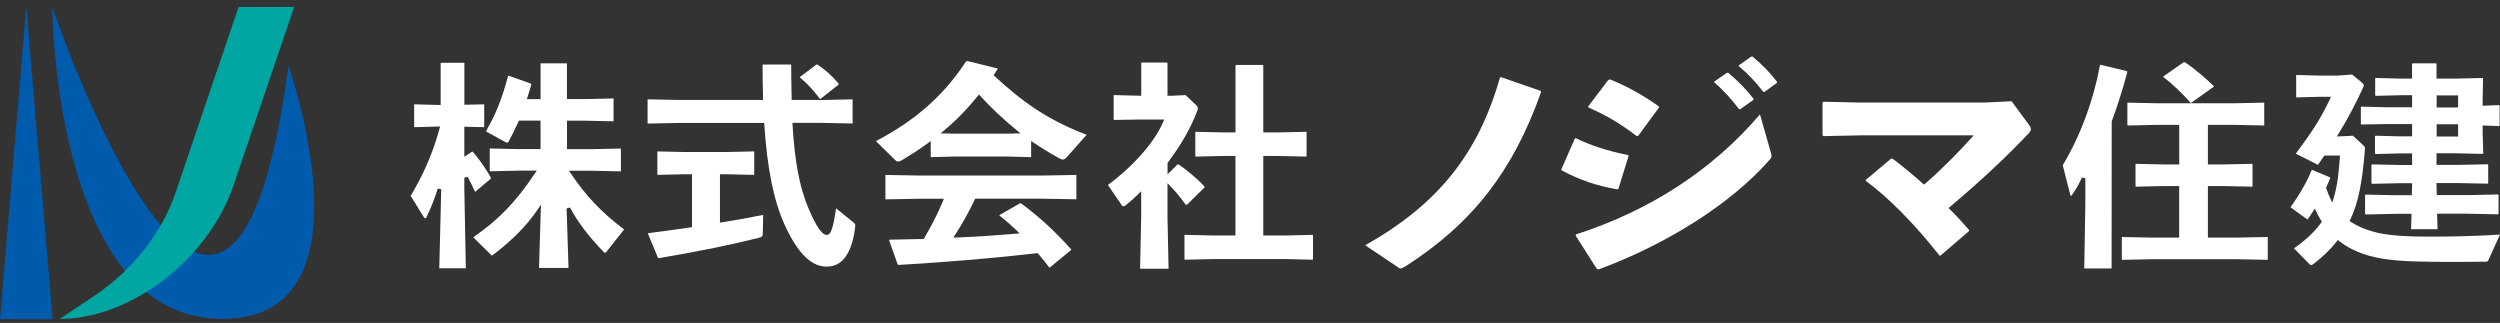
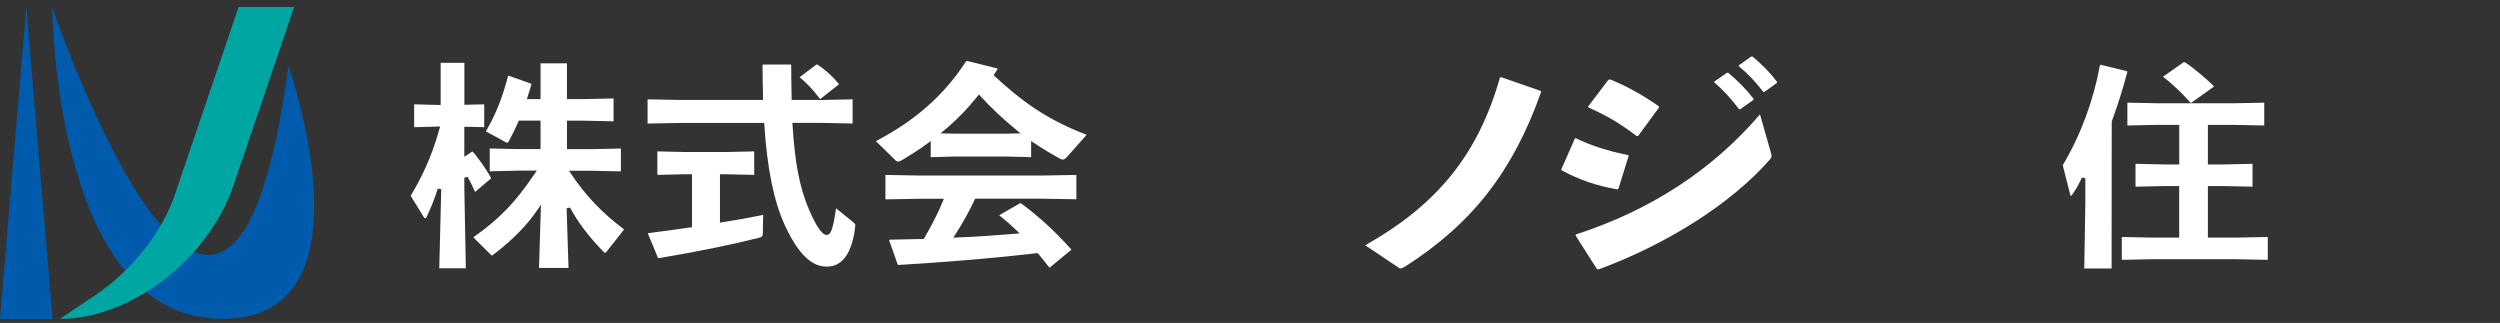
<svg xmlns="http://www.w3.org/2000/svg" width="240" height="31" viewBox="0 0 240 31" fill="none">
  <rect x="0" y="0" width="240" height="31" fill="#333333" stroke="none" />
  <g clip-path="url(#clip0_24_112)">
    <path d="M2.526 0.643L5.052 30.643H0L2.526 0.643Z" fill="#005BAC" />
    <path d="M27.685 6.312C27.685 6.312 35.821 29.294 22.59 30.547C5.198 32.201 5.01 0.673 5.01 0.673C5.01 0.673 21.863 50.245 27.691 6.306L27.685 6.312Z" fill="#005BAC" />
    <path d="M22.905 0.673L16.829 18.567C15.539 22.367 12.691 25.962 9.063 28.396L5.749 30.613C12.552 30.613 20.01 24.884 22.409 17.818L28.236 0.673H22.911H22.905Z" fill="#00A6A2" />
    <path d="M42.17 25.765L42.358 18.16L42.024 18.106C41.74 19.035 41.382 19.94 40.934 20.869C40.886 20.959 40.849 20.959 40.837 20.959C40.807 20.959 40.734 20.923 40.667 20.815L39.425 18.801C40.31 17.309 41.413 15.236 42.188 12.365L42.249 12.143L39.795 12.209L39.759 12.179V10.04L39.783 10.016L42.303 10.082V6.049L42.315 6.031H44.557L44.581 6.055V10.058L46.483 10.016V12.209L44.575 12.167V15.05L45.308 14.565H45.387C45.853 15.11 46.283 15.697 46.701 16.35L46.907 16.68L47.131 17.064L47.113 17.153L45.623 18.412H45.605C45.368 17.878 45.138 17.423 44.896 16.98L44.575 17.058V18.082L44.72 25.753H42.17V25.765ZM51.748 25.705L51.929 19.652L51.596 20.144C50.596 21.618 49.227 23.014 47.416 24.405C47.319 24.471 47.24 24.531 47.21 24.537C47.198 24.525 45.435 22.781 45.435 22.781C47.931 21.037 49.494 19.413 51.354 16.644L51.529 16.38H49.767L47.016 16.446V14.277L47.04 14.253L49.767 14.313H51.893V11.58H49.809L49.767 11.682C49.458 12.383 49.136 13.024 48.797 13.642C48.761 13.702 48.749 13.702 48.712 13.702C48.646 13.702 48.513 13.636 48.47 13.612L46.647 12.611C46.677 12.563 46.701 12.521 46.725 12.479L46.816 12.299C47.658 10.819 48.228 9.357 48.779 7.289L48.822 7.265L50.978 8.032L51.014 8.116C50.893 8.518 50.772 8.913 50.651 9.297L50.578 9.519H51.893V6.097L51.905 6.079H54.401L54.425 6.103V9.513H56.146L58.884 9.453L58.902 9.465V11.634L58.884 11.646L56.152 11.586H54.431V14.319H56.848L59.587 14.259L59.605 14.271V16.44L59.587 16.452L56.854 16.392H54.625L54.801 16.656C56.23 18.795 57.763 20.407 59.914 22.026L58.284 24.093C58.157 24.261 58.096 24.279 58.096 24.279C58.09 24.279 58.024 24.255 57.927 24.159C56.491 22.673 55.497 21.36 54.716 19.922L54.395 20.006L54.577 25.723H51.754L51.748 25.705Z" fill="white" />
    <path d="M79.408 25.597C78.445 25.597 76.979 25.184 75.35 21.63C74.295 19.353 73.647 16.188 73.374 11.957L73.362 11.802H65.233L62.204 11.862L62.167 11.826V9.56L62.191 9.536L65.233 9.596H73.253V9.423C73.229 8.416 73.205 7.361 73.205 6.252L73.247 6.198H75.907L75.955 6.246C75.955 7.397 75.98 8.44 75.998 9.428V9.596H78.621L78.609 9.608L81.832 9.536L81.85 9.548V11.844L81.832 11.856L78.906 11.796H76.07L76.082 11.975C76.301 15.577 76.761 17.986 77.621 20.018C78.015 20.965 78.766 22.553 79.348 22.553C79.723 22.553 79.941 22.187 80.263 20L81.892 21.318C82.08 21.468 82.122 21.54 82.104 21.72C81.819 24.249 80.886 25.591 79.414 25.591L79.408 25.597ZM63.161 24.74L62.197 22.421L62.222 22.385C63.639 22.205 65.002 22.019 66.287 21.828L66.432 21.804V16.728H65.729L63.143 16.788L63.106 16.758V14.558L63.13 14.534L65.729 14.594H69.716L72.387 14.534L72.405 14.546V16.776L72.387 16.788L69.716 16.728H69.116V21.372L69.316 21.342C70.527 21.156 71.787 20.929 73.266 20.629L73.229 22.385C73.229 22.673 73.15 22.762 72.854 22.828C70.249 23.488 67.105 24.129 63.227 24.788L63.155 24.734L63.161 24.74ZM78.591 9.333C78.015 8.578 77.427 7.948 76.779 7.427V7.403L78.366 6.204L78.469 6.192C79.269 6.732 79.905 7.301 80.517 8.038L80.499 8.128L78.73 9.518L78.591 9.333Z" fill="white" />
    <path d="M100.739 25.693C100.339 25.166 100 24.74 99.672 24.363L99.612 24.297L99.521 24.309C94.687 24.86 90.864 25.148 86.266 25.435L86.175 25.387L85.357 23.062L85.4 23.008C86.557 22.99 88.677 22.942 88.677 22.942L88.726 22.858C89.319 21.84 89.992 20.617 90.519 19.311L90.61 19.077H88.386L85.036 19.137L85 19.101V16.818L85.024 16.794L88.386 16.854H99.939L103.313 16.794L103.331 16.806V19.119L103.313 19.131L99.945 19.071H93.621L93.572 19.167C93.045 20.288 92.415 21.426 91.694 22.541L91.518 22.811L91.846 22.799C93.748 22.733 95.662 22.589 97.51 22.439L97.891 22.409L97.619 22.145C97.043 21.594 96.486 21.109 95.929 20.671V20.659L97.91 19.52L98 19.509C99.678 20.731 101.351 22.265 102.847 23.955V23.979L100.787 25.675H100.72L100.739 25.693ZM86.212 15.511C86.139 15.511 86.078 15.493 85.993 15.415L84.085 13.546C87.871 11.574 90.628 9.135 92.742 5.893L92.869 5.857L95.765 6.576L95.777 6.618L95.717 6.708C95.626 6.84 95.535 6.972 95.456 7.109L95.389 7.223L95.486 7.313C98.067 9.692 100.46 11.472 104.319 12.94L102.489 15.002C102.308 15.218 102.15 15.32 102.023 15.32C101.938 15.32 101.865 15.296 101.726 15.218C100.86 14.738 100.03 14.235 99.254 13.713L98.988 13.534V15.074L98.97 15.086L96.662 15.026H91.676L89.386 15.086L89.35 15.056V13.54L89.077 13.743C88.241 14.367 87.332 14.93 86.63 15.35C86.387 15.493 86.266 15.511 86.212 15.511ZM93.857 9.225C92.888 10.435 91.809 11.544 90.64 12.515L90.289 12.803L91.676 12.833H96.662L97.97 12.803L97.619 12.515C96.256 11.394 95.111 10.316 94.117 9.219L93.984 9.069L93.857 9.225Z" fill="white" />
-     <path d="M109.45 25.789L109.553 20.803V18.358L109.262 18.645C108.881 19.023 108.487 19.37 108.093 19.682C107.978 19.76 107.893 19.814 107.839 19.814C107.79 19.814 107.736 19.772 107.687 19.7L106.36 17.758C108.202 16.41 110.65 14.061 111.667 11.706L111.77 11.472H109.456L106.954 11.514L106.912 11.46V9.153L106.936 9.129L109.559 9.195V6.048L109.608 6H112.037L112.079 6.054V9.189H112.588L113.818 9.129L114.89 10.148C114.89 10.148 114.987 10.279 114.987 10.405C114.987 10.483 114.975 10.543 114.939 10.639C114.303 12.311 113.406 13.881 112.122 15.589L112.085 15.637V16.734L113.042 15.787L113.17 15.799C113.915 16.308 114.999 17.201 115.635 17.914V17.992L113.945 19.658H113.83C113.351 18.981 112.861 18.388 112.376 17.89L112.079 17.585V20.815L112.182 25.801H109.456L109.45 25.789ZM113.709 24.896V22.559L113.727 22.547L116.459 22.607H118.604V14.972H117.501L114.787 15.032L114.751 15.002V12.677L114.775 12.652L117.501 12.712H118.61V6.294L118.664 6.234H121.227L121.275 6.282V12.712H122.675L125.413 12.652L125.431 12.665V15.02L125.413 15.032L122.681 14.972H121.275V22.607H123.505L126.031 22.547L126.049 22.559V24.884L126.001 24.932L123.511 24.872H116.471L113.757 24.932L113.721 24.902L113.709 24.896Z" fill="white" />
    <path d="M134.445 25.771C134.367 25.771 134.252 25.699 134.094 25.579L131.059 23.547C138.02 19.628 141.903 14.798 143.999 7.439L144.108 7.409L147.906 8.727L147.943 8.841C145.247 16.446 141.345 21.456 134.906 25.579L134.857 25.603C134.627 25.729 134.542 25.771 134.451 25.771H134.445Z" fill="white" />
    <path d="M153.31 25.837L151.262 22.619L151.293 22.505C158.459 20.186 164.402 16.308 168.958 10.981L170 14.636C170.048 14.804 170.066 14.912 170.066 14.984C170.066 15.092 170.036 15.17 169.836 15.391C166.232 19.496 160.119 23.41 153.467 25.861L153.31 25.831V25.837ZM155.255 18.178C153.243 17.824 151.686 17.291 149.917 16.356L149.887 16.26L151.184 13.306L151.274 13.264C152.68 13.959 154.328 14.492 156.309 14.888L156.351 14.96L155.37 18.118L155.261 18.178H155.255ZM157.133 13.072C155.515 11.844 154.328 11.136 152.48 10.309L152.462 10.22L154.406 7.661L154.588 7.631C156.212 8.29 157.69 9.111 159.235 10.202L159.259 10.333L157.266 13.042L157.133 13.066V13.072ZM166.947 10.477C166.22 9.53 165.523 8.721 164.56 7.9V7.84L165.771 6.995L165.905 6.983C166.874 7.792 167.667 8.607 168.34 9.482L168.328 9.59L167.062 10.483H166.953L166.947 10.477ZM169.273 8.817C168.516 7.834 167.843 7.127 166.916 6.342V6.282L168.104 5.437L168.237 5.425C169.194 6.222 169.927 6.977 170.593 7.852L170.581 7.96L169.388 8.823H169.279L169.273 8.817Z" fill="white" />
-     <path d="M186.187 24.53C183.812 21.51 181.304 18.969 179.111 17.357V17.273L181.534 15.236H181.692C182.534 15.865 183.485 16.644 184.594 17.621L184.709 17.723L184.824 17.627C186.49 16.188 188.368 14.235 189.222 13.276L189.47 12.994H178.645L175.04 13.066L174.961 12.976V9.848L175.052 9.77L178.566 9.842H190.518L193.117 9.722L194.741 11.928C194.892 12.119 194.959 12.263 194.959 12.395C194.959 12.497 194.928 12.629 194.71 12.844C192.554 15.122 190.24 17.285 187.205 19.85L187.065 19.97L187.198 20.102C187.883 20.779 188.537 21.51 189.04 22.085L189.016 22.193L186.278 24.542H186.199L186.187 24.53Z" fill="white" />
    <path d="M200.09 25.765L200.193 19.461V17.111L199.866 17.04C199.527 17.771 199.321 18.136 198.945 18.67C198.878 18.784 198.824 18.807 198.812 18.807C198.794 18.807 198.763 18.771 198.745 18.7L198.024 15.859C199.739 12.982 200.944 9.752 201.598 6.253L201.659 6.217L204.191 6.834L204.228 6.9C203.779 8.584 203.289 10.142 202.725 11.664L202.713 25.771H200.09V25.765ZM214.696 24.884H206.639L203.731 24.944L203.694 24.914V22.775L203.719 22.751L206.633 22.811H209.201V17.861H207.759L205.045 17.921L205.009 17.89V15.751L205.033 15.727L207.759 15.787H209.207V11.988H207.063L204.264 12.047L204.228 12.018V9.878L204.252 9.854L207.063 9.914H214.466L217.349 9.854L217.367 9.866V12.036L217.349 12.047L214.466 11.988H211.958V15.787H213.381L216.222 15.727L216.241 15.739V17.909L216.222 17.921L213.381 17.861H211.958V22.811H214.696L217.688 22.751L217.707 22.763V24.932L217.688 24.944L214.702 24.884H214.696ZM210.092 9.638C209.492 8.973 208.523 8.026 207.656 7.373V7.355L209.643 5.965L209.771 5.989C210.788 6.666 211.818 7.589 212.527 8.266V8.32L210.322 9.89L210.092 9.638Z" fill="white" />
-     <path d="M221.881 25.453C221.832 25.453 221.759 25.411 221.687 25.334L220.221 23.841C221.341 23.062 222.177 22.277 222.832 21.378L222.898 21.282L222.838 21.186C222.644 20.887 222.492 20.587 222.359 20.305L222.226 20.024L222.056 20.282C221.868 20.569 221.705 20.827 221.535 21.061H221.493L219.918 19.916L219.906 19.862C220.742 18.712 221.475 17.435 221.923 16.32L221.971 16.308L223.692 17.034L223.71 17.087C223.589 17.375 223.474 17.651 223.334 17.944L223.304 18.004L223.322 18.07C223.425 18.394 223.553 18.717 223.71 19.053L223.898 19.455L224.025 19.029C224.419 17.753 224.552 16.266 224.625 15.11L224.637 14.93H223.135L223.086 15.008C222.904 15.284 222.717 15.553 222.523 15.829L220.396 14.75C221.79 12.892 222.826 11.352 223.662 9.53L223.771 9.291H222.717L220.469 9.351L220.433 9.321V7.223L220.457 7.199L222.717 7.259H224.376L225.806 7.157L226.727 7.912C226.897 8.056 226.921 8.14 226.921 8.2C226.921 8.242 226.915 8.302 226.854 8.416C226.133 9.986 225.37 11.43 224.51 12.826L224.34 13.102L225.885 13.03L226.872 13.947C227.03 14.085 227.048 14.103 227.03 14.337C226.8 17.495 226.363 19.58 225.624 21.091L225.558 21.222L225.685 21.306C226.333 21.726 227.066 22.038 227.939 22.271C229.399 22.661 231.392 22.715 233.324 22.715C235.148 22.715 237.213 22.691 240 22.523L238.867 25.016C238.835 25.088 238.76 25.124 238.643 25.124C237.765 25.136 236.82 25.142 235.893 25.142C234.966 25.142 234.045 25.142 233.221 25.124C231.331 25.106 229.18 25.04 227.478 24.566C226.327 24.243 225.376 23.775 224.57 23.146L224.437 23.038L224.334 23.17C223.71 23.961 222.983 24.662 222.117 25.322C221.996 25.423 221.929 25.435 221.881 25.435V25.453ZM231.464 22.014L231.507 20.527H229.974L227.096 20.587L227.048 20.539V18.729L227.096 18.681L229.968 18.741H231.537L231.567 17.585H230.586L227.708 17.645L227.66 17.597V15.829L227.708 15.781L230.58 15.841H231.561V14.726H230.459L228.048 14.786L227.999 14.738V13.078L228.048 13.03L230.453 13.09H231.561V11.91H229.162L226.691 11.952L226.642 11.904V10.286L226.691 10.238L229.162 10.298H231.561V9.141H230.477L228.066 9.201L228.017 9.153V7.535L228.066 7.487L230.471 7.547H231.555V6.127L231.604 6.079H233.857L233.906 6.127V7.547H235.669L238.334 7.487L238.376 7.529L238.334 9.447V10.154L239.921 10.088L239.964 10.13V12.065L239.921 12.107L238.334 12.041V12.725L238.395 14.732L238.352 14.774L235.693 14.714H233.906V15.829H235.941L238.819 15.769L238.867 15.817V17.579L238.807 17.633L235.947 17.573H233.9L233.93 18.729H236.935L239.812 18.669L239.861 18.717V20.521L239.8 20.575L236.941 20.515H233.96L234.003 22.002H231.452L231.464 22.014ZM233.918 13.108H235.978V11.928H233.918V13.108ZM233.918 10.316H235.978V9.159H233.918V10.316Z" fill="white" />
  </g>
  <defs>
    <clipPath id="clip0_24_112">
      <rect width="240" height="30" fill="white" transform="translate(0 0.643)" />
    </clipPath>
  </defs>
</svg>